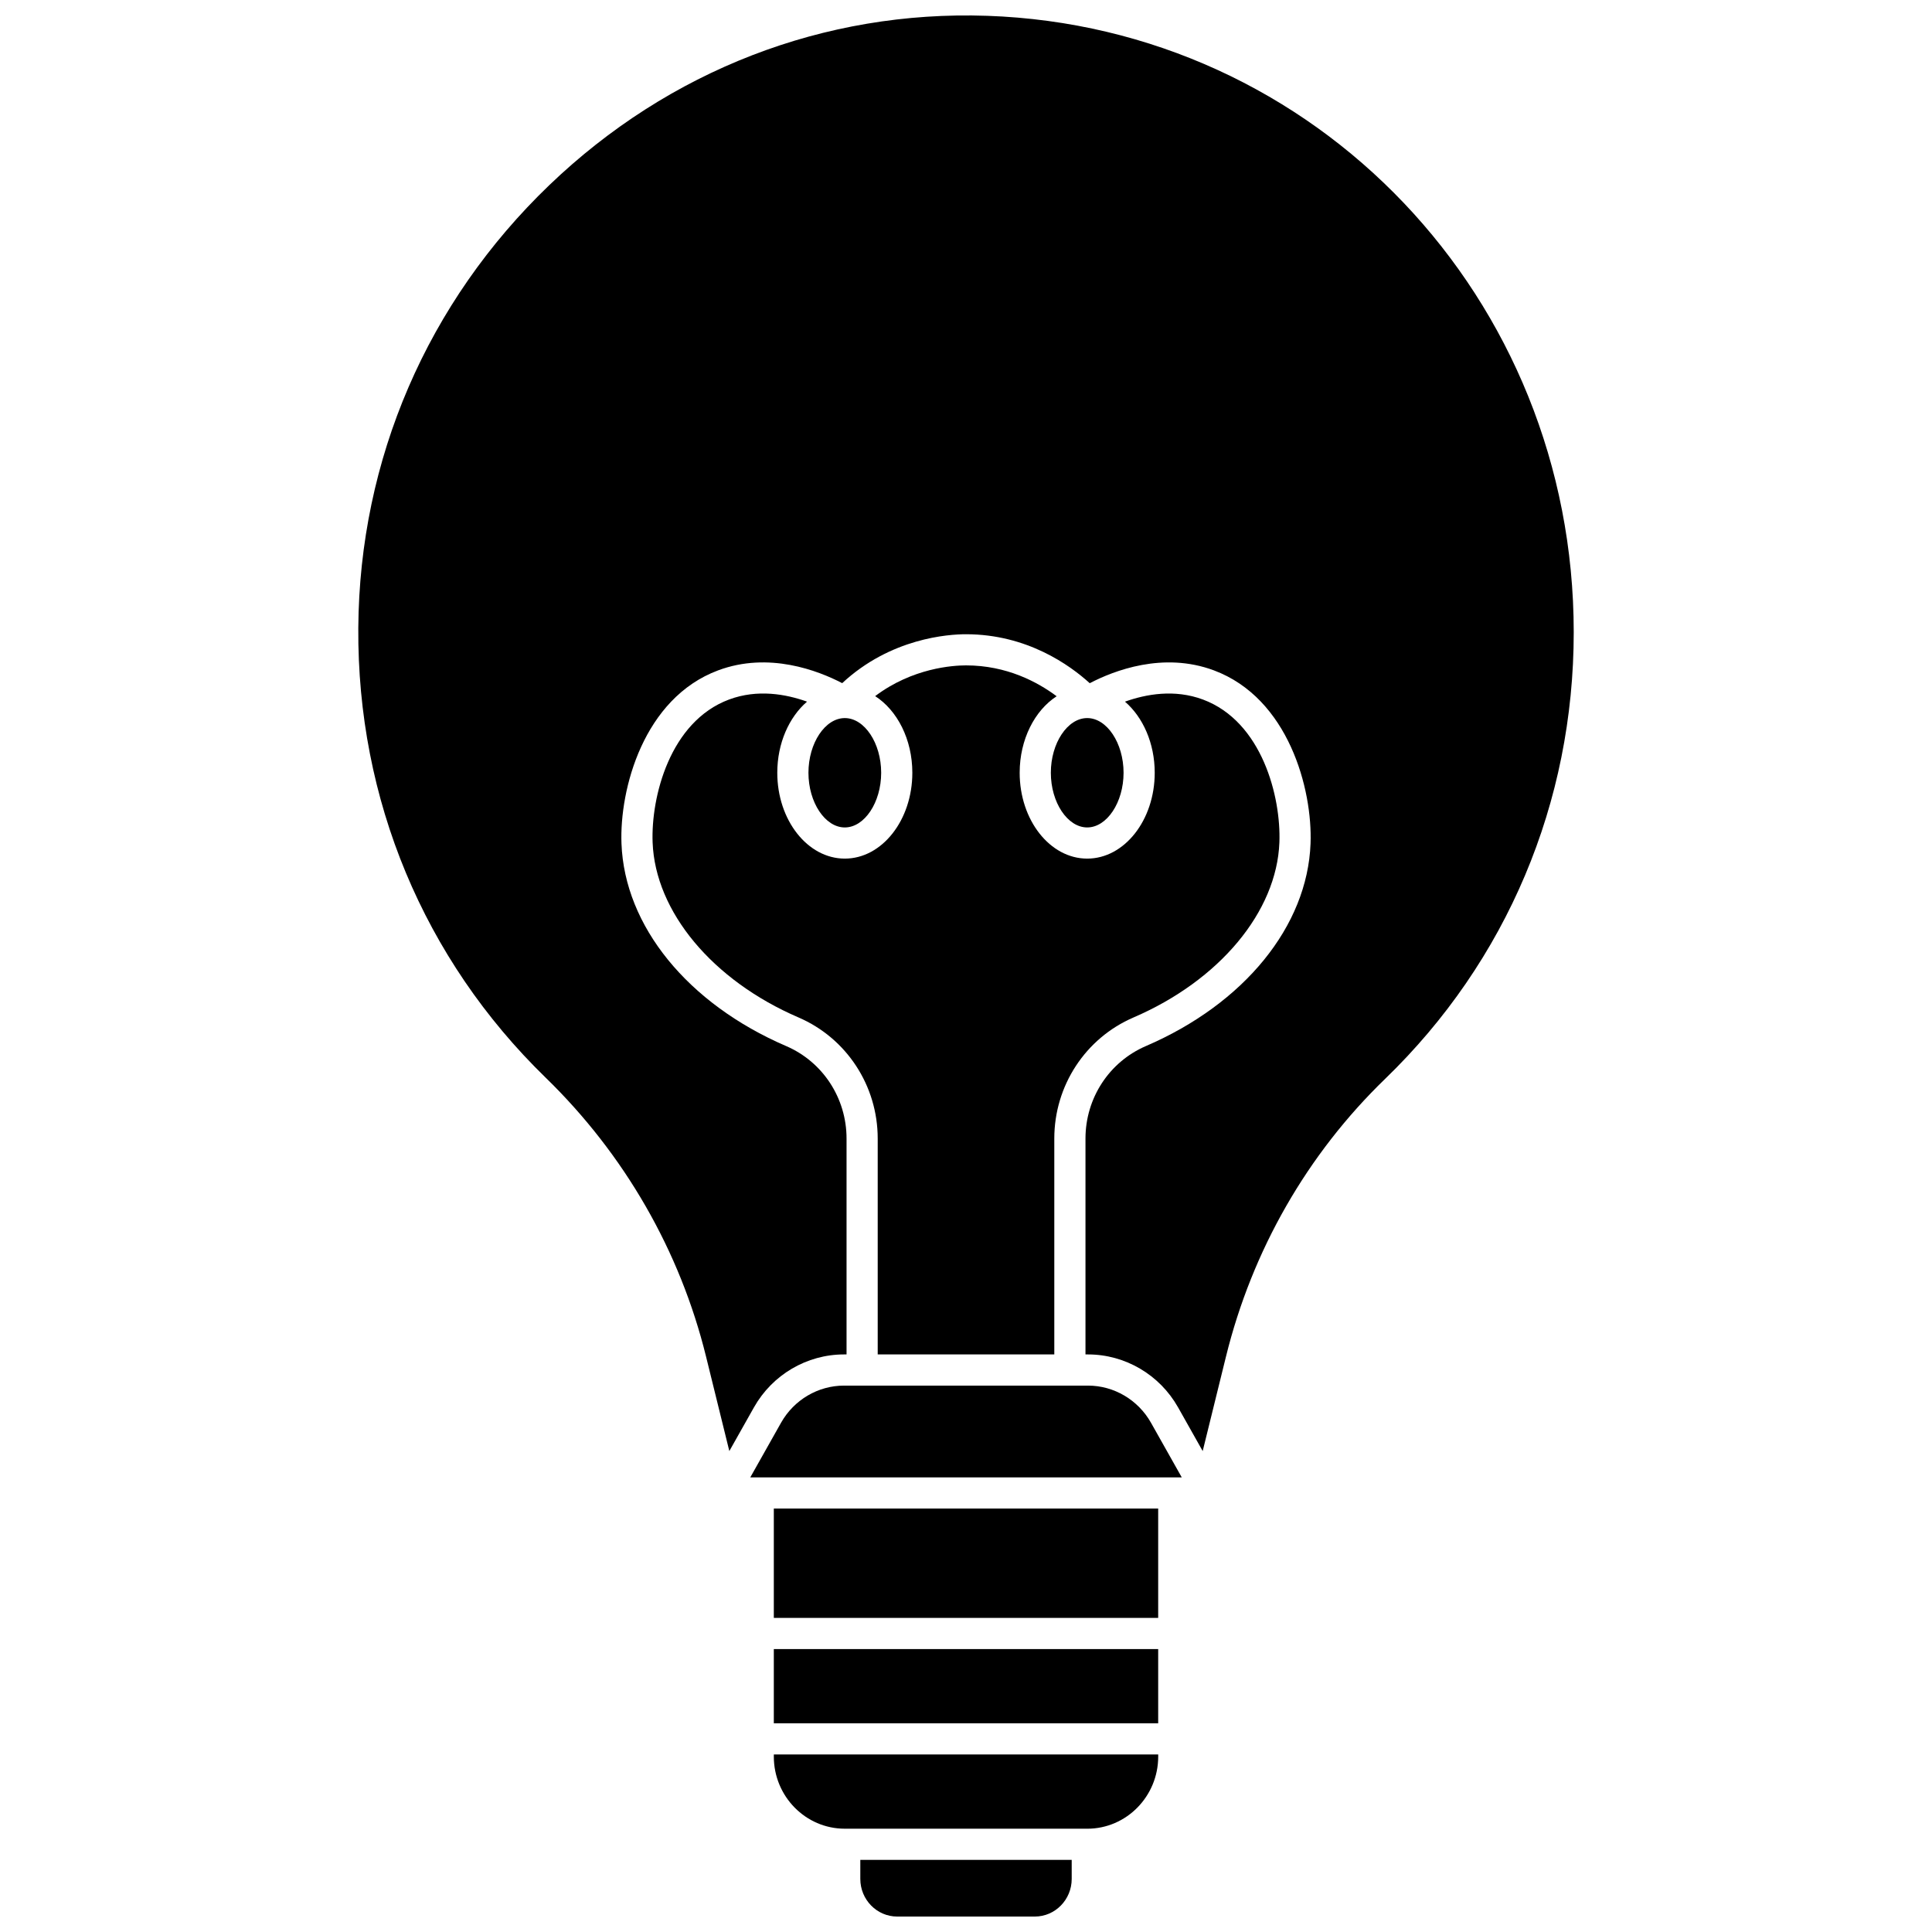
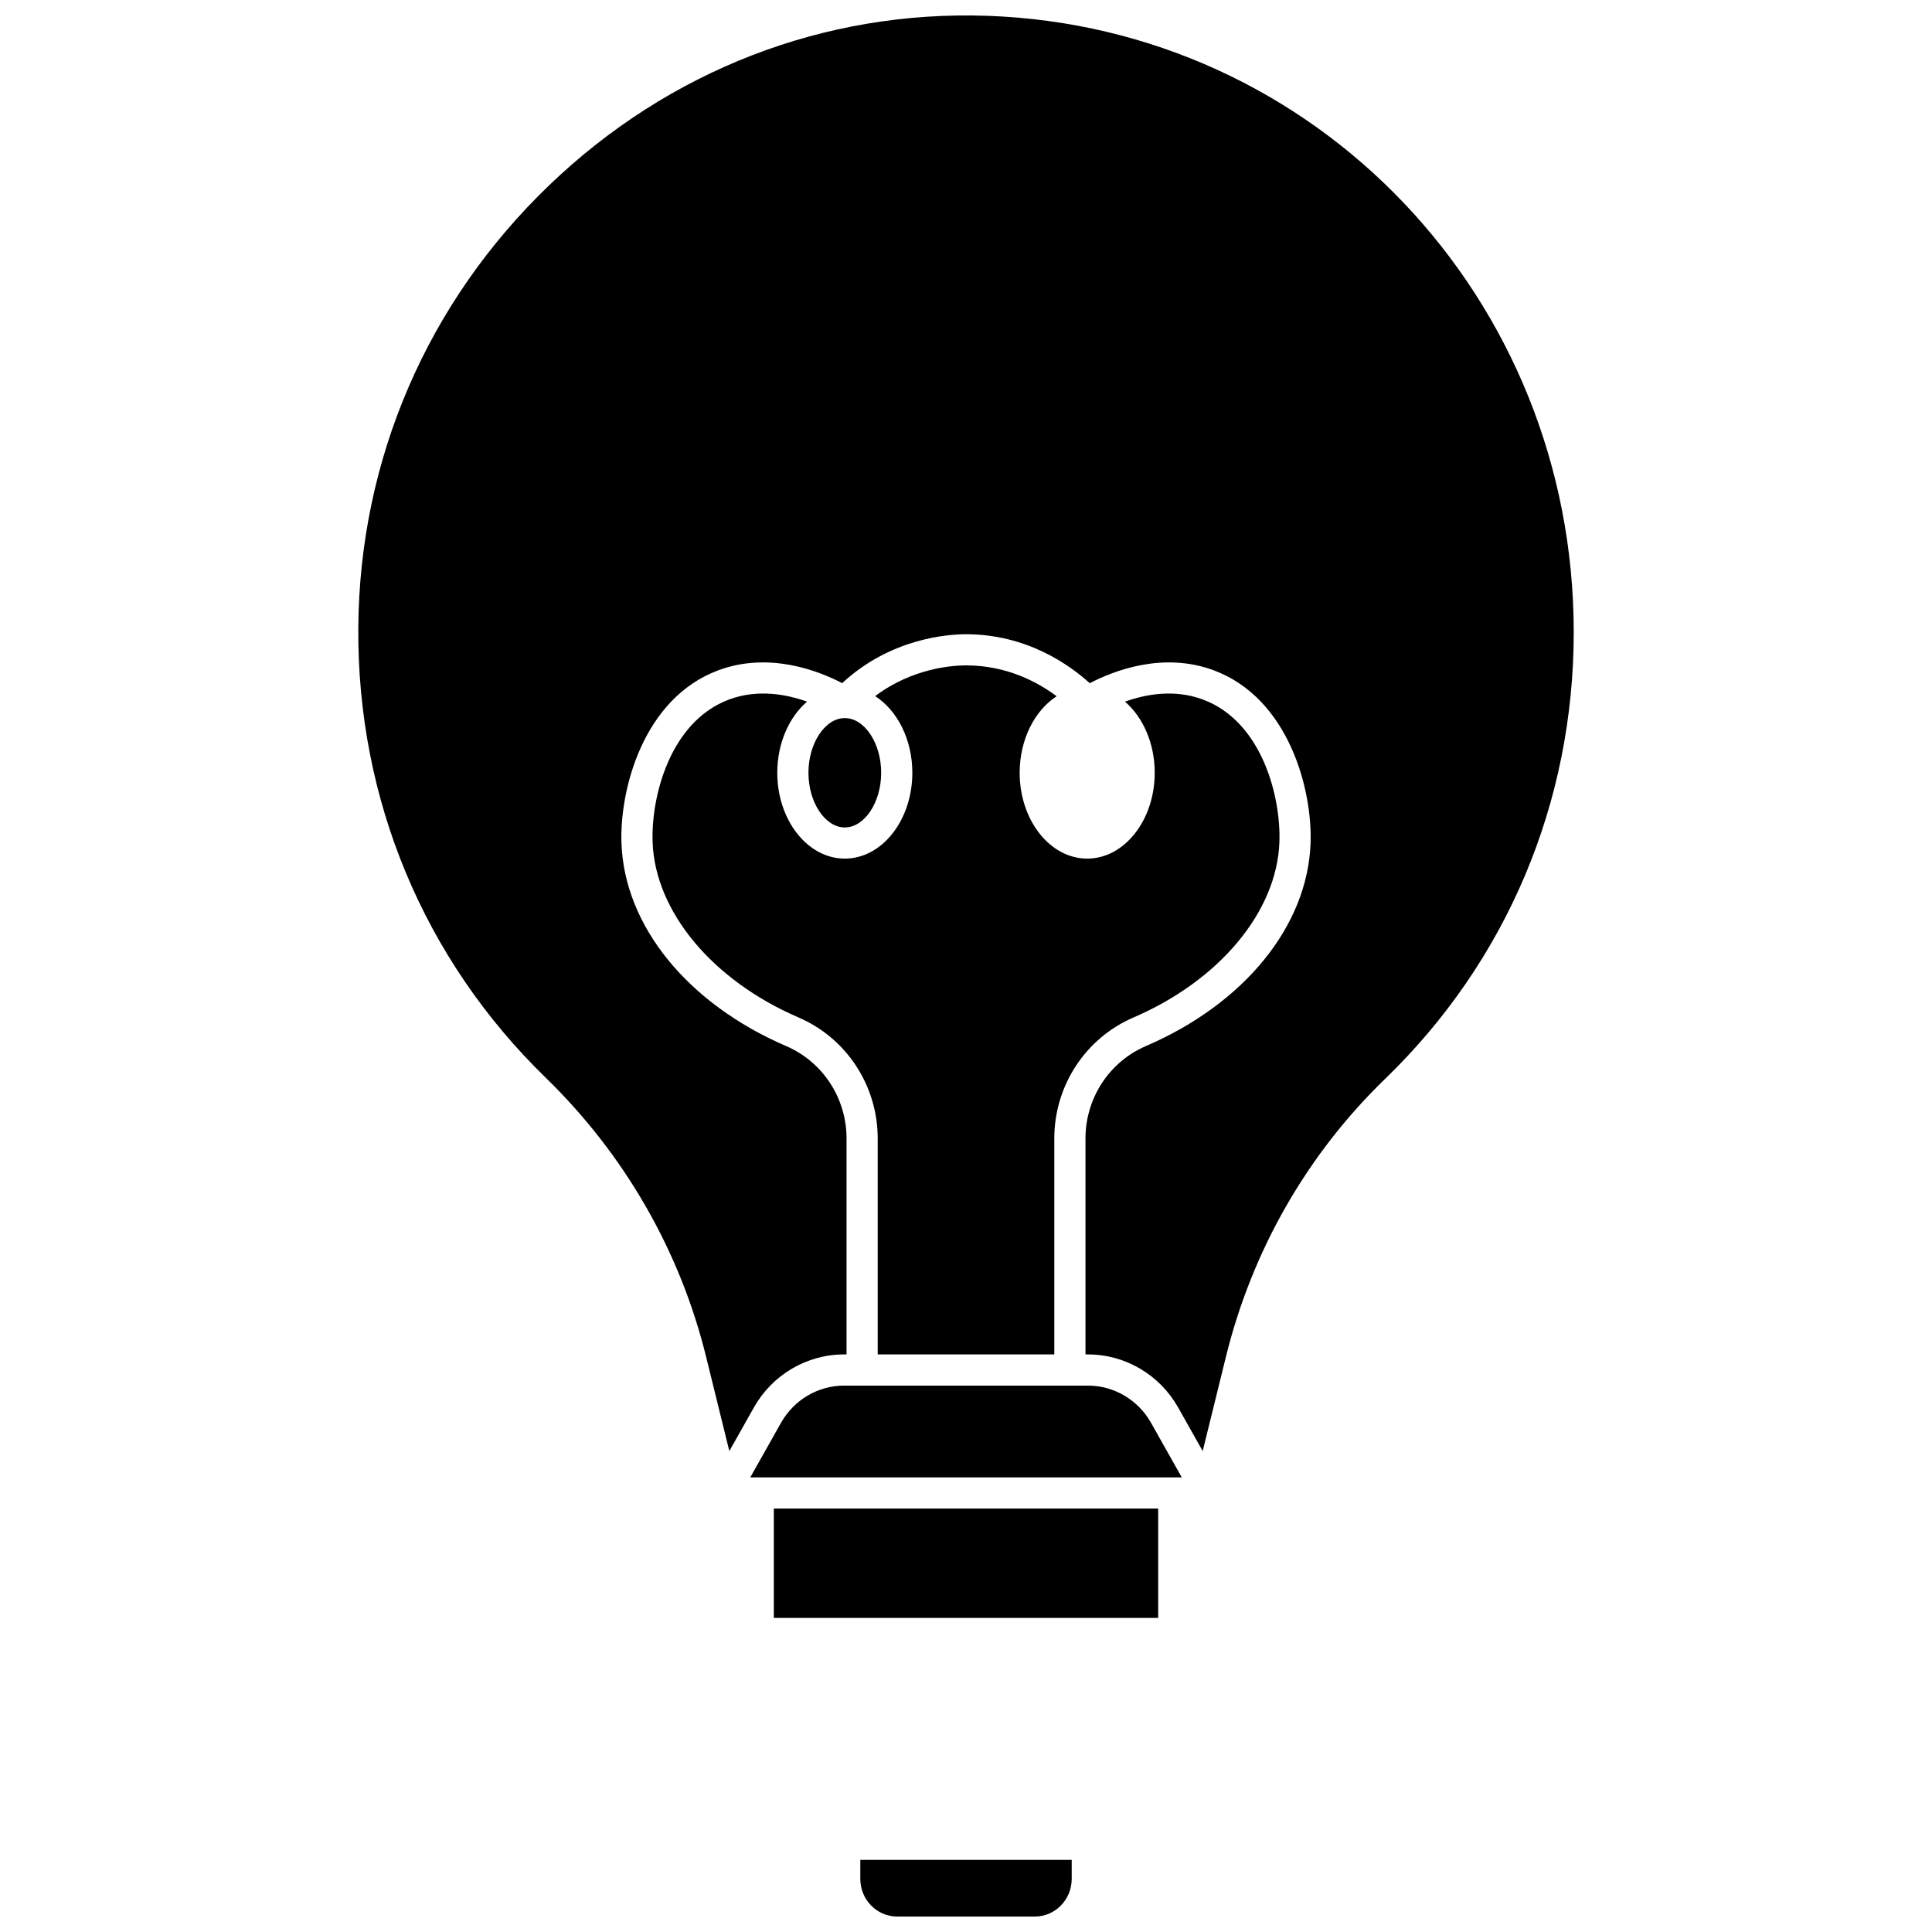
<svg xmlns="http://www.w3.org/2000/svg" width="800px" height="800px" version="1.1" viewBox="144 144 512 512">
  <defs>
    <clipPath id="b">
      <path d="m371 636h58v15.902h-58z" />
    </clipPath>
    <clipPath id="a">
      <path d="m238 148.09h324v380.91h-324z" />
    </clipPath>
  </defs>
-   <path d="m349.07 581.02h101.86v19.672h-101.86z" />
  <path d="m349.07 543.78h101.86v28.98h-101.86z" />
  <path d="m432.33 511.2h-64.656c-6.871 0-13.266 3.769-16.684 9.836l-8.16 14.488h114.35l-8.16-14.488c-3.422-6.066-9.816-9.836-16.688-9.836z" />
  <g clip-path="url(#b)">
    <path d="m371.99 636.89v5.043c0 5.5 4.383 9.973 9.773 9.973h36.477c5.387 0 9.773-4.473 9.773-9.973v-5.043z" />
  </g>
-   <path d="m349.07 609.5c0 10.547 8.43 19.125 18.793 19.125l32.141 0.004h32.141c10.363 0 18.793-8.582 18.793-19.125v-0.547h-101.86z" />
  <g clip-path="url(#a)">
    <path d="m405.59 148.19c-43.094-1.496-84.301 14.438-116 44.855-32.352 31.043-50.336 72.723-50.637 117.36-0.305 45.422 17.32 87.742 49.637 119.17 20.91 20.336 35.613 45.902 42.523 73.941l6.168 25.031 6.516-11.566c4.879-8.664 14.027-14.043 23.879-14.043h0.668v-57.211c0-10.703-6.281-20.324-16.008-24.508-26.09-11.234-42.809-31.789-43.637-53.648-0.547-14.414 5.828-38.539 25.625-45.922 13.418-5.004 26.477 0.066 32.867 3.391 12.883-11.984 28.215-12.961 32.812-12.961 16.172 0 27.551 8.207 32.789 12.977 6.383-3.328 19.453-8.414 32.891-3.406 19.797 7.383 26.172 31.508 25.625 45.922-0.828 21.859-17.547 42.418-43.637 53.648-9.727 4.188-16.008 13.809-16.008 24.508v57.211h0.668c9.852 0 19 5.379 23.879 14.043l6.516 11.566 6.168-25.031c6.945-28.18 21.535-53.641 42.199-73.629 32.219-31.164 49.961-73.191 49.961-118.34 0-88.59-68.289-160.34-155.46-163.36z" />
  </g>
-   <path d="m432.12 363.28c5.223 0 9.637-6.637 9.637-14.492 0-7.856-4.414-14.492-9.637-14.492-5.223 0-9.637 6.637-9.637 14.492 0 7.856 4.414 14.492 9.637 14.492z" />
+   <path d="m432.12 363.28z" />
  <path d="m423.4 502.94v-57.211c0-14.004 8.242-26.602 21-32.094 22.785-9.812 37.957-28.016 38.652-46.379 0.457-12.016-4.562-32.02-20.258-37.871-7.527-2.805-15.082-1.438-20.664 0.562 4.754 4.094 7.883 11.012 7.883 18.844 0 12.543-8.027 22.75-17.895 22.75-9.867 0-17.895-10.207-17.895-22.75 0-8.84 3.988-16.516 9.801-20.277-5.062-3.781-13.254-8.18-24.023-8.18-3.445 0-14.156 0.668-24.074 8.145 5.836 3.75 9.852 11.445 9.852 20.312 0 12.543-8.027 22.75-17.895 22.75-9.867 0-17.895-10.207-17.895-22.75 0-7.832 3.129-14.75 7.883-18.848-5.582-2-13.137-3.367-20.664-0.562-15.695 5.852-20.711 25.852-20.258 37.871 0.695 18.363 15.867 36.566 38.652 46.379 12.758 5.492 21 18.09 21 32.094v57.211h46.797z" />
  <path d="m377.52 348.79c0-7.856-4.414-14.492-9.637-14.492s-9.637 6.637-9.637 14.492 4.414 14.492 9.637 14.492c5.223-0.004 9.637-6.641 9.637-14.492z" />
</svg>